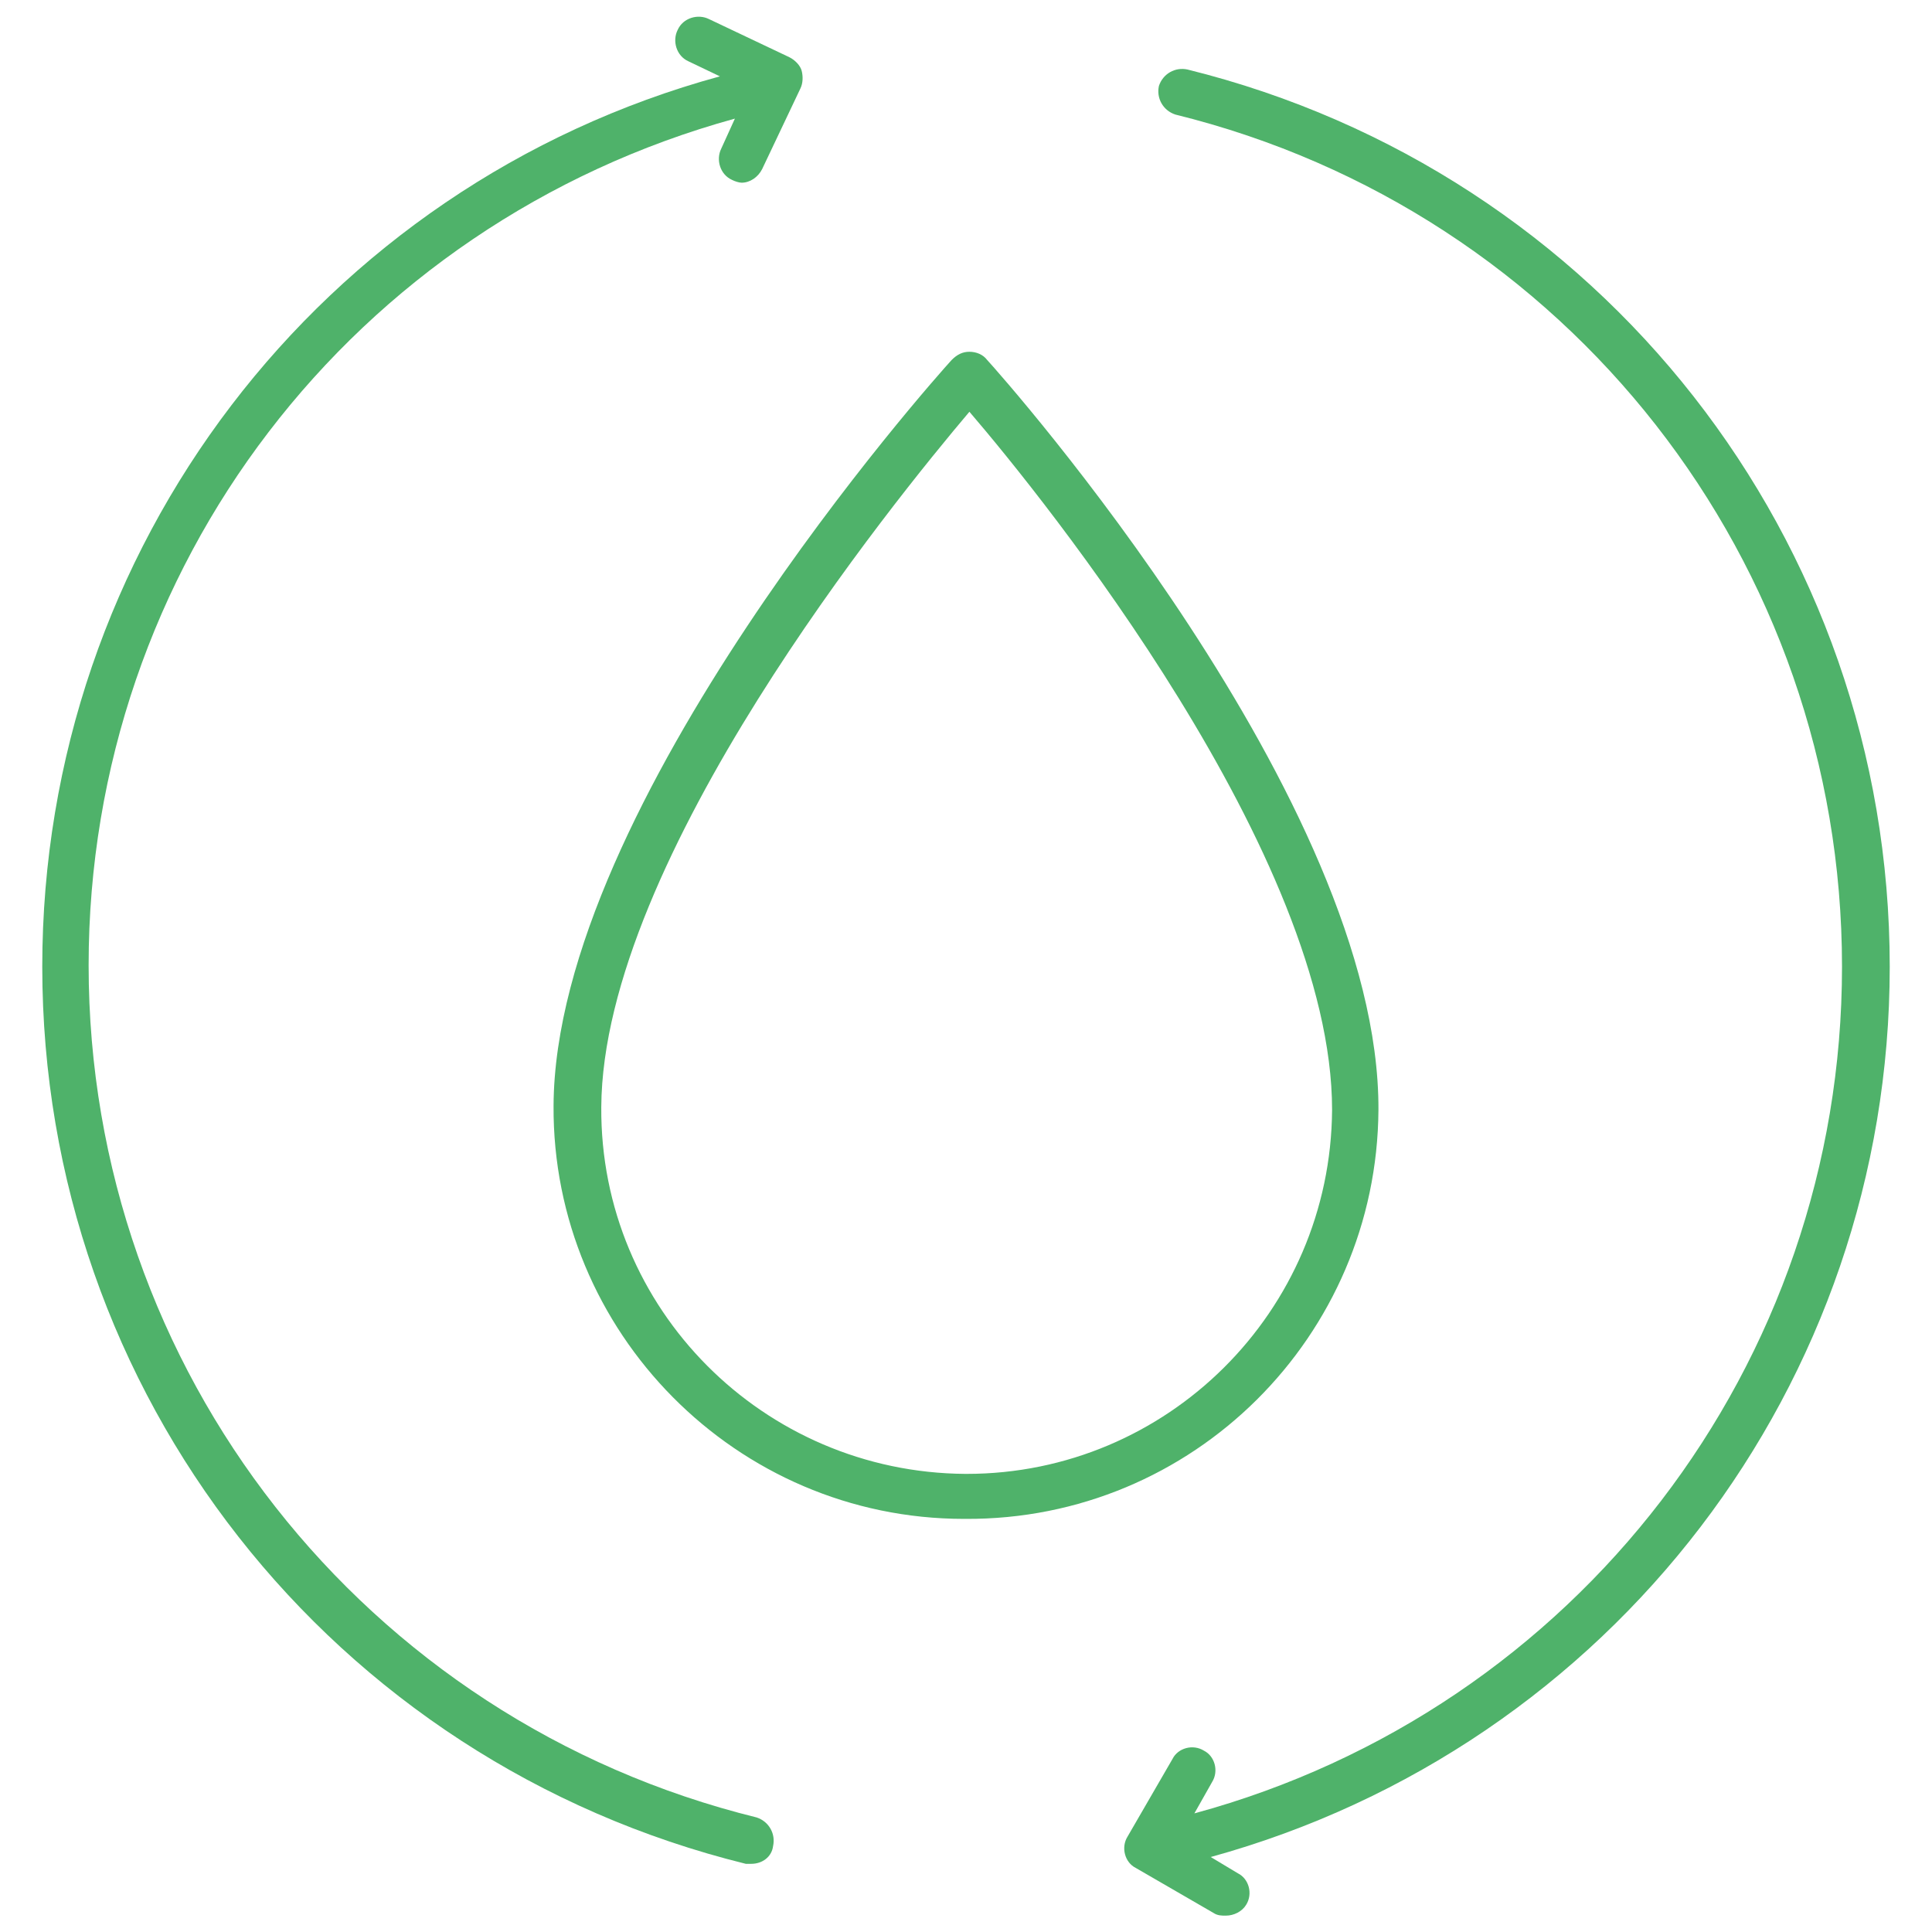
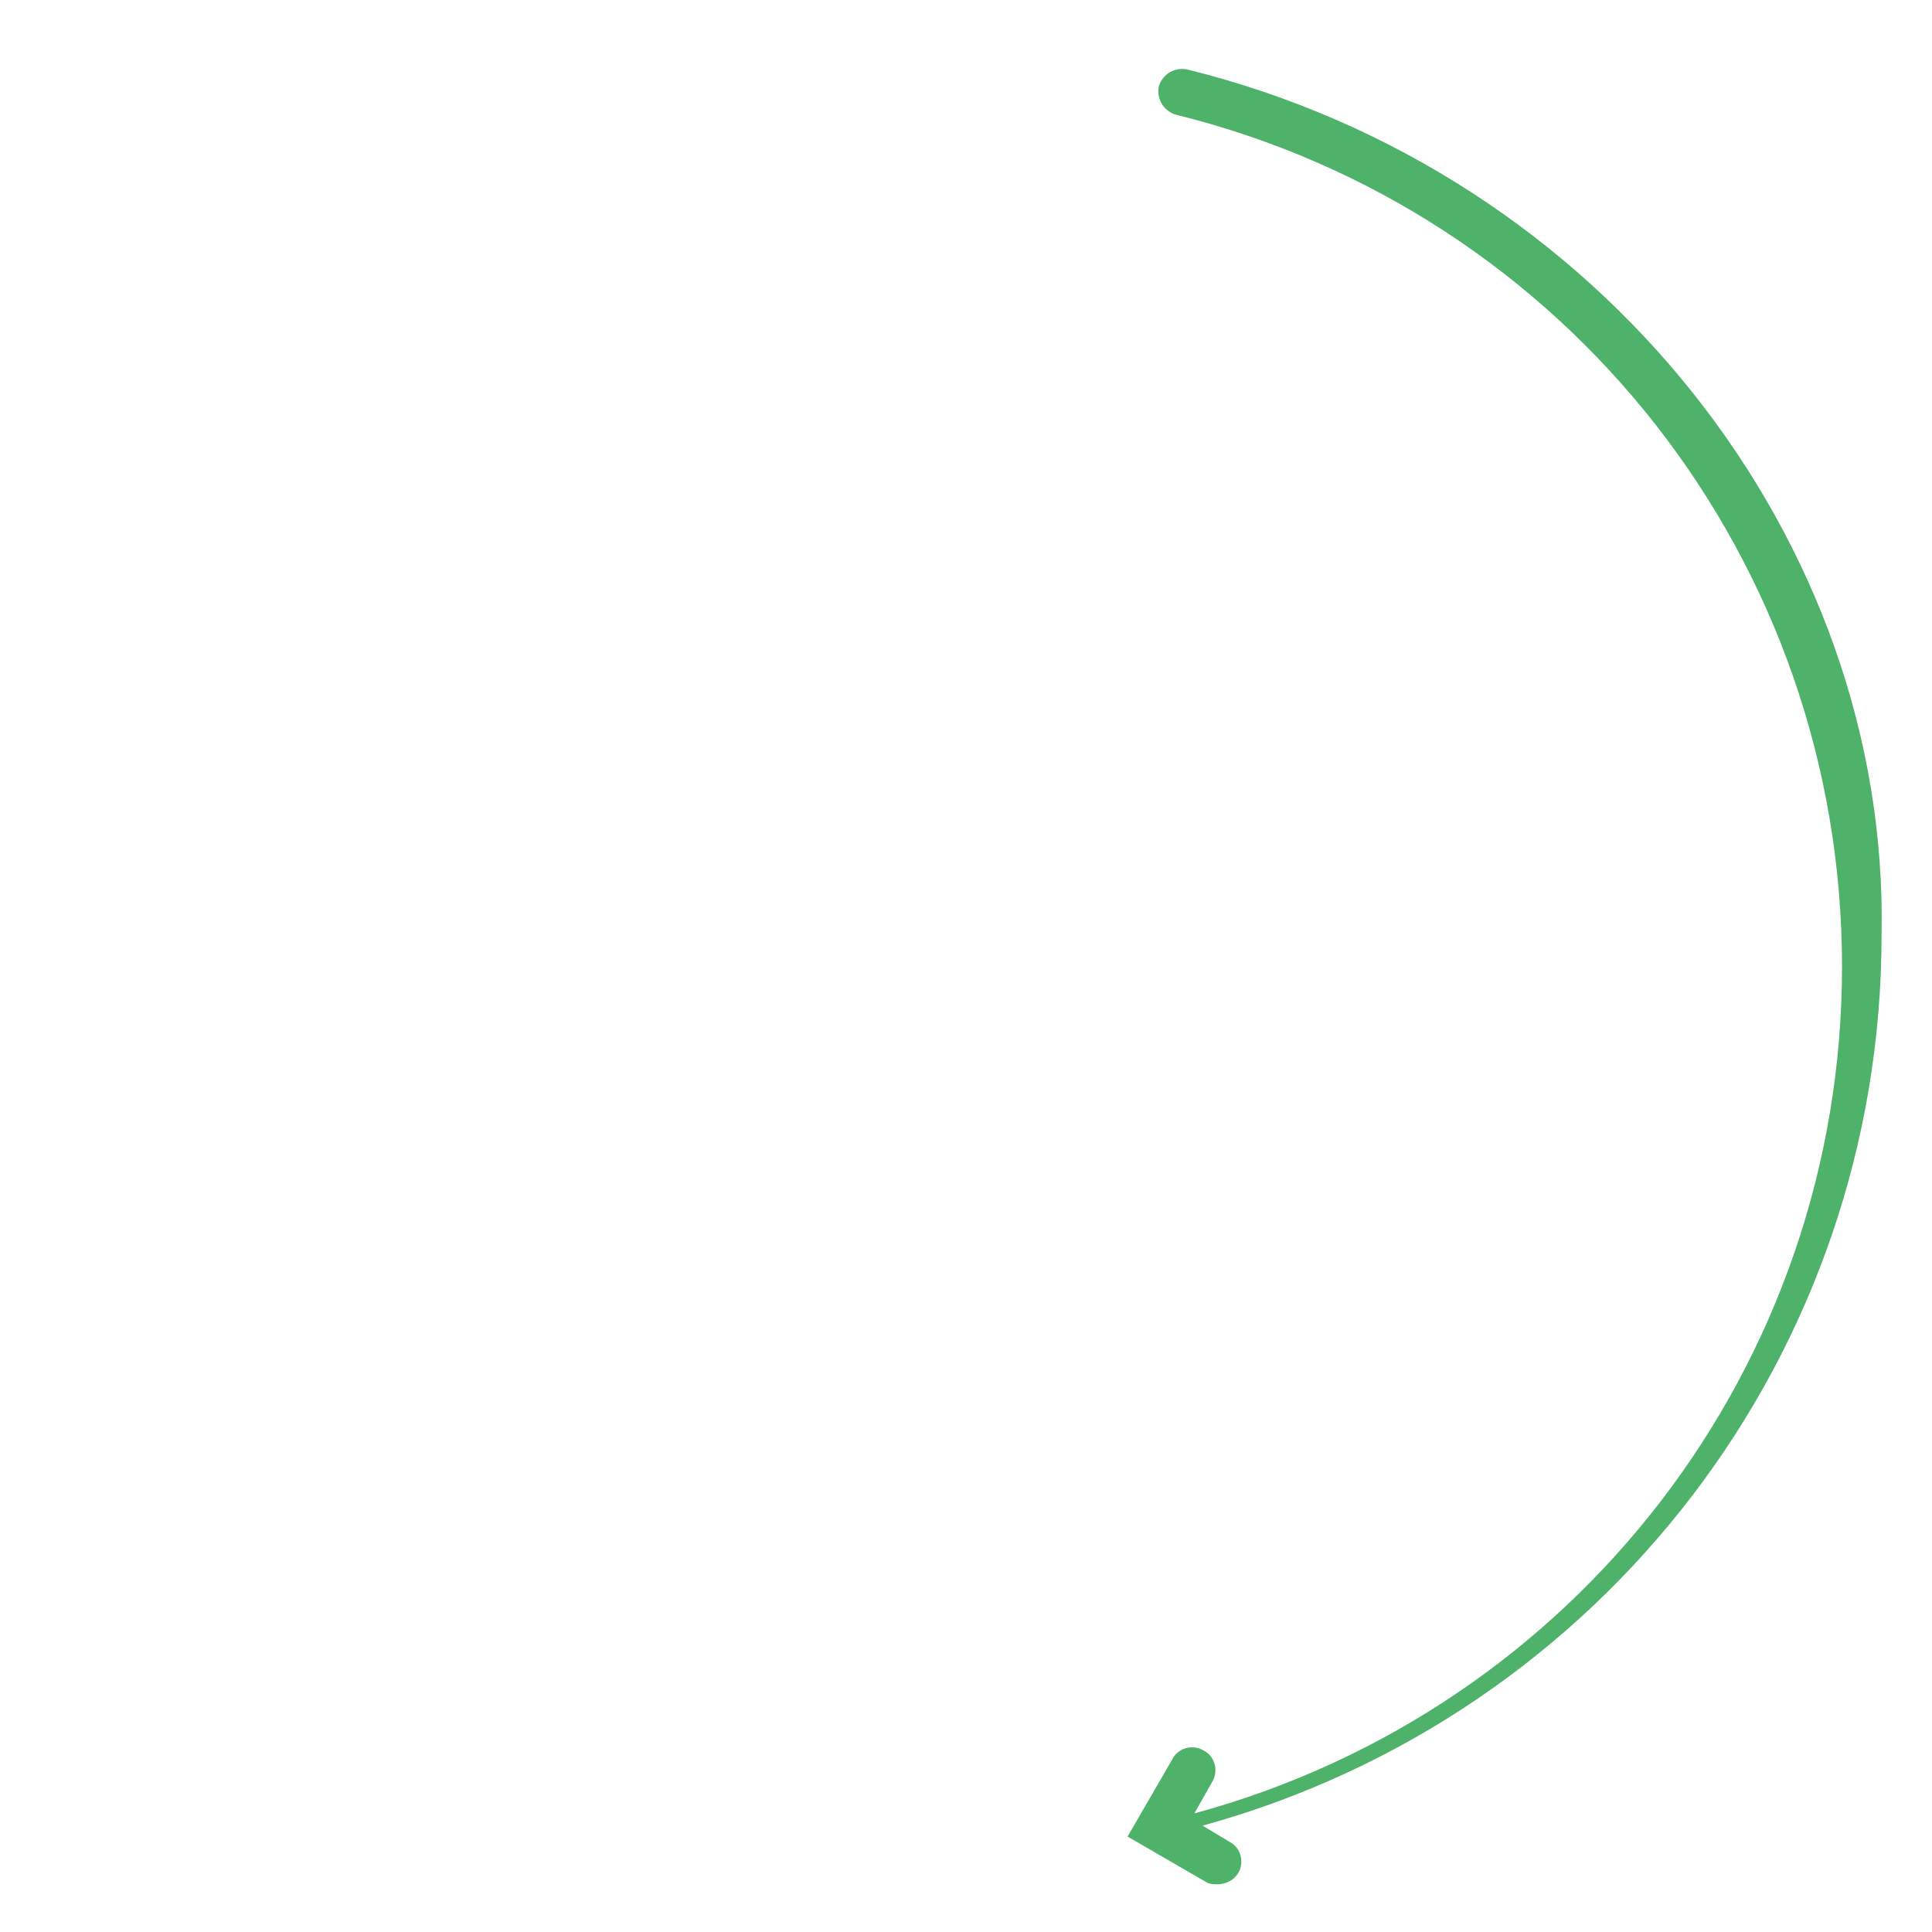
<svg xmlns="http://www.w3.org/2000/svg" version="1.1" id="Layer_1" x="0px" y="0px" viewBox="0 0 141.7 141.7" style="enable-background:new 0 0 141.7 141.7;" xml:space="preserve">
  <style type="text/css">
	.st0{fill:#4FB26A;}
</style>
  <g>
-     <path class="st0" d="M101.1,81.4c0.1-22.6-27.5-53.7-28.7-55c-0.3-0.4-0.8-0.6-1.3-0.6s-0.9,0.2-1.3,0.6   c-1.2,1.3-29.1,32.6-29.2,54.7c-0.1,16.6,13.4,30.3,30.1,30.3c0,0,0.1,0,0.1,0C87.5,111.5,101,98,101.1,81.4z M70.9,108.1   c0,0-0.1,0-0.1,0C56,108,44,96,44.1,81.2c0.1-18.2,21.5-44.5,27-51c5.5,6.4,26.6,32.6,26.6,51.2C97.6,96.2,85.6,108.1,70.9,108.1z" />
-     <path class="st0" d="M87.1,5.1c-0.9-0.2-1.8,0.3-2.1,1.2c-0.2,0.9,0.3,1.8,1.2,2.1c28.8,7.1,48.9,32.8,48.9,62.5   c0,29.2-19.5,54.5-47.5,62.1l1.3-2.3c0.5-0.8,0.2-1.9-0.6-2.3c-0.8-0.5-1.9-0.2-2.3,0.6l-3.3,5.7c-0.5,0.8-0.2,1.9,0.6,2.3l5.7,3.3   c0.3,0.2,0.6,0.2,0.9,0.2c0.6,0,1.2-0.3,1.5-0.8c0.5-0.8,0.2-1.9-0.6-2.3l-2-1.2c29.4-8.1,49.8-34.7,49.8-65.3   C138.6,39.6,117.4,12.6,87.1,5.1z" />
-     <path class="st0" d="M3.1,70.9c0,31.3,21.2,58.3,51.6,65.8c0.1,0,0.3,0,0.4,0c0.8,0,1.5-0.5,1.6-1.3c0.2-0.9-0.3-1.8-1.2-2.1   c-28.8-7.1-49-32.8-49-62.5c0-29.2,19.4-54.4,47.4-62.1l-1,2.2c-0.4,0.8-0.1,1.9,0.8,2.3c0.2,0.1,0.5,0.2,0.7,0.2   c0.6,0,1.2-0.4,1.5-1l2.8-5.9c0.2-0.4,0.2-0.9,0.1-1.3c-0.1-0.4-0.5-0.8-0.9-1L52,1.4c-0.8-0.4-1.9-0.1-2.3,0.8   c-0.4,0.8-0.1,1.9,0.8,2.3l2.3,1.1C23.5,13.6,3.1,40.2,3.1,70.9z" />
+     <path class="st0" d="M87.1,5.1c-0.9-0.2-1.8,0.3-2.1,1.2c-0.2,0.9,0.3,1.8,1.2,2.1c28.8,7.1,48.9,32.8,48.9,62.5   c0,29.2-19.5,54.5-47.5,62.1l1.3-2.3c0.5-0.8,0.2-1.9-0.6-2.3c-0.8-0.5-1.9-0.2-2.3,0.6l-3.3,5.7l5.7,3.3   c0.3,0.2,0.6,0.2,0.9,0.2c0.6,0,1.2-0.3,1.5-0.8c0.5-0.8,0.2-1.9-0.6-2.3l-2-1.2c29.4-8.1,49.8-34.7,49.8-65.3   C138.6,39.6,117.4,12.6,87.1,5.1z" />
  </g>
</svg>